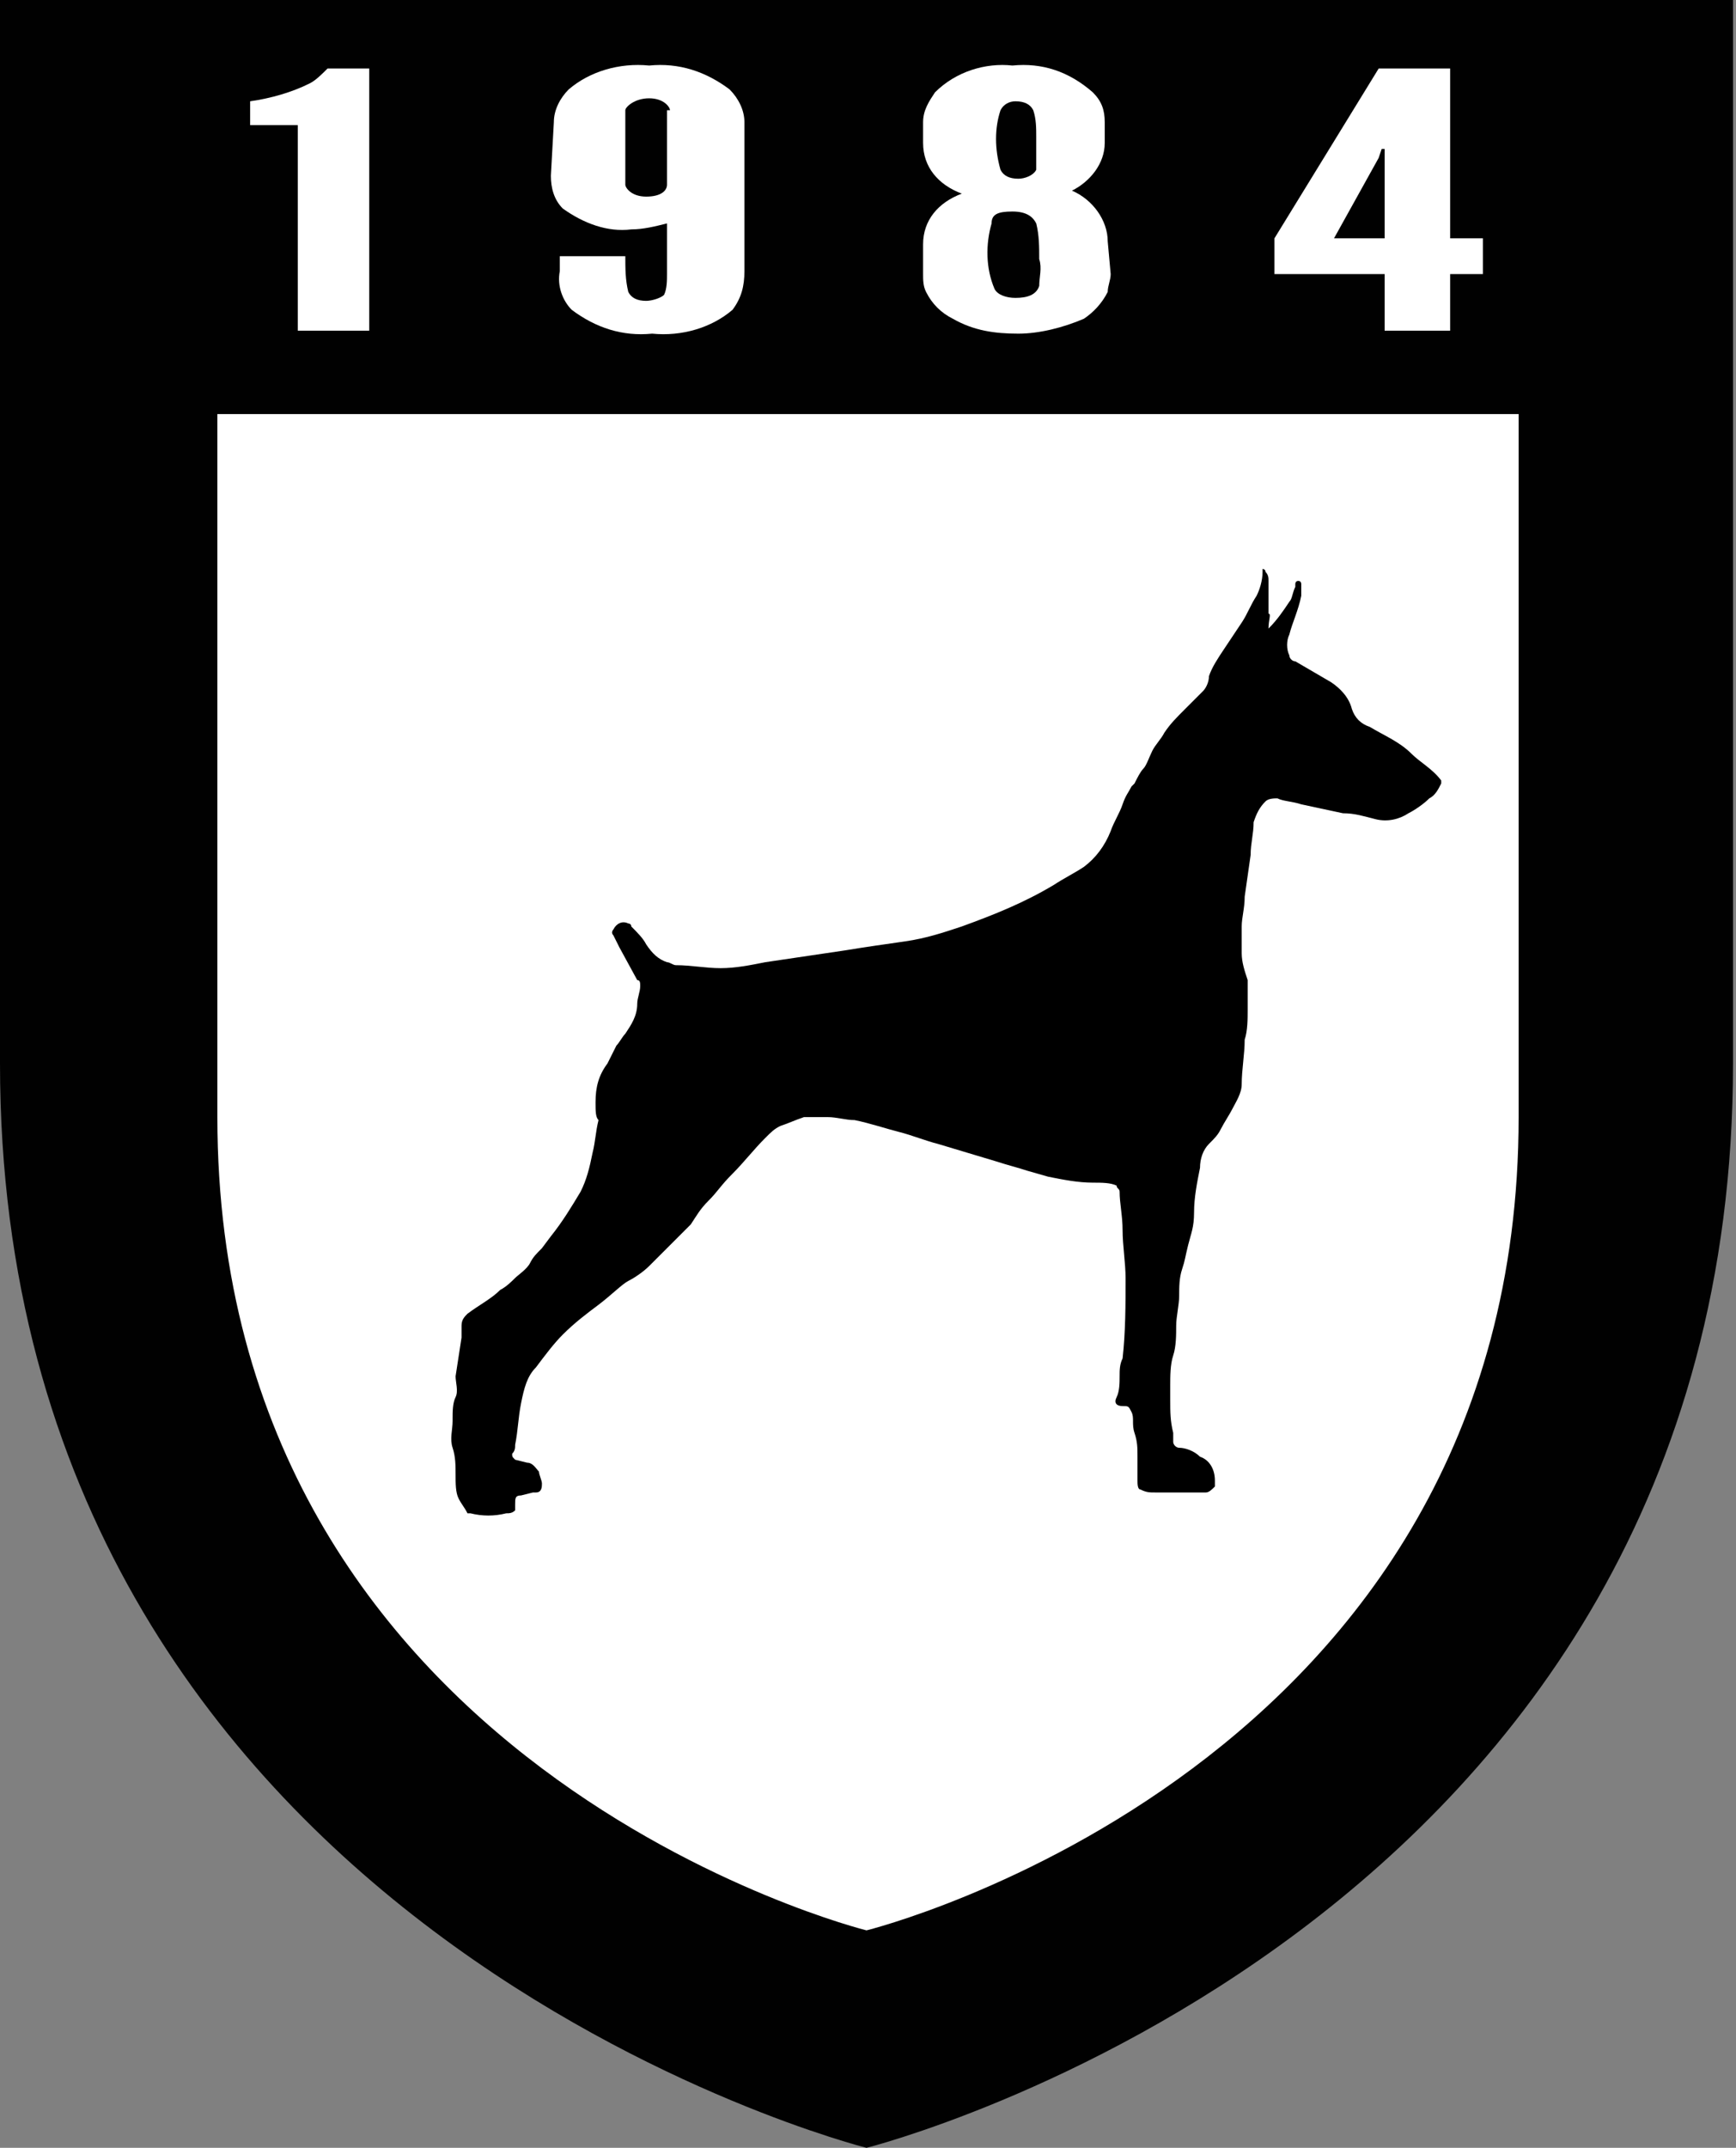
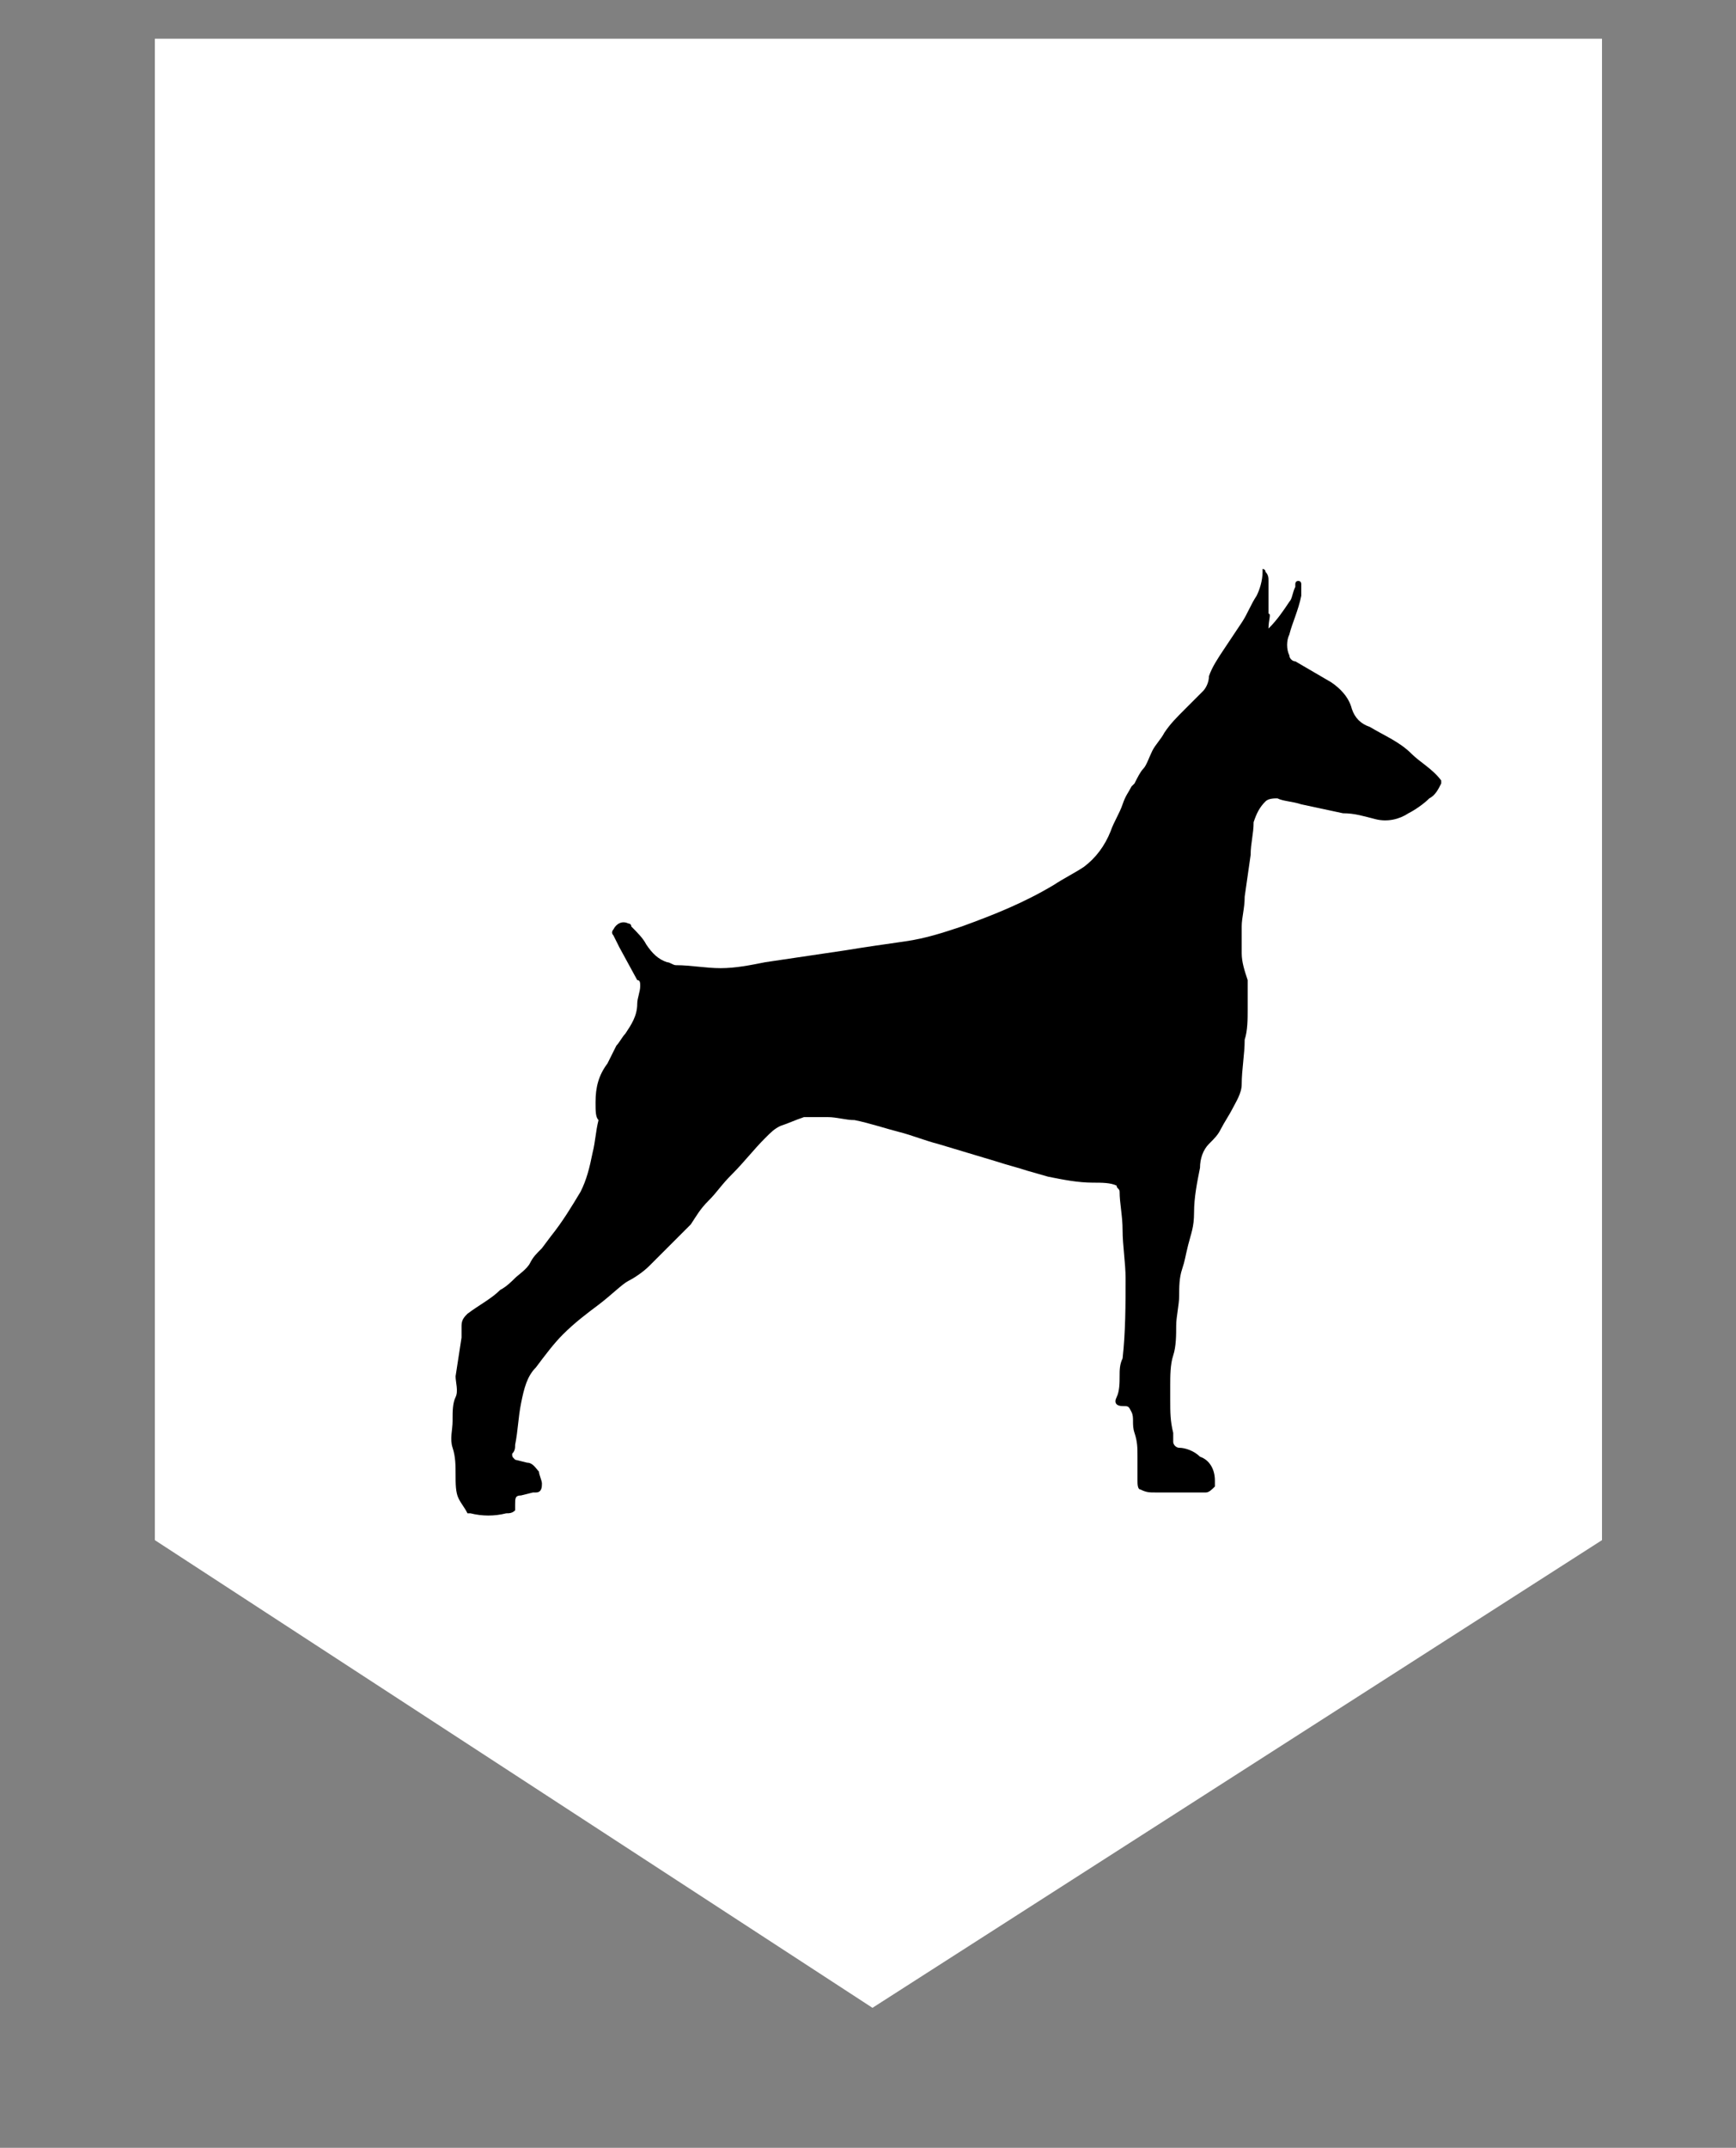
<svg xmlns="http://www.w3.org/2000/svg" version="1.1" id="Layer_1" x="0px" y="0px" viewBox="0 0 58.3 72.1" style="enable-background:new 0 0 58.3 72.1;" xml:space="preserve">
  <rect x="0" y="0" width="58.3" height="72.1" fill="#808080" stroke="none" />
  <style type="text/css">
	.st0{fill:#FFFFFF;}
	.st1{fill:#010101;}
</style>
  <title>Asset 3</title>
  <polygon class="st0" points="53.8,51.7 29.3,67.4 5.2,51.7 5.2,1.3 53.8,1.3 " />
  <g id="Layer_2_1_">
    <g id="Layer_1-2">
-       <path class="st1" d="M0,0v35.7c0,29.1,29.1,36.4,29.1,36.4s29.1-7.3,29.1-36.4V0H0z M51,37.5c0,21.9-21.9,27.3-21.9,27.3    S7.3,59.4,7.3,37.5V13.9H51V37.5z" />
      <path d="M42.6,21.1c0.3-0.3,0.5-0.6,0.7-0.9c0.1-0.1,0.1-0.3,0.2-0.5c0,0,0-0.1,0-0.1s0-0.1,0.1-0.1s0.1,0.1,0.1,0.1    c0,0.1,0,0.2,0,0.4c-0.1,0.5-0.3,0.9-0.4,1.3c-0.1,0.2-0.1,0.5,0,0.7c0,0.1,0.1,0.2,0.2,0.2l1.2,0.7c0.3,0.2,0.6,0.5,0.7,0.9    c0.1,0.3,0.3,0.5,0.6,0.6c0.5,0.3,1,0.5,1.4,0.9c0.3,0.3,0.7,0.5,1,0.9c0,0,0,0.1,0,0.1c-0.1,0.2-0.2,0.4-0.4,0.5    c-0.2,0.2-0.5,0.4-0.7,0.5c-0.3,0.2-0.7,0.3-1.1,0.2c-0.4-0.1-0.7-0.2-1.1-0.2L43.7,27c-0.3-0.1-0.6-0.1-0.8-0.2    c-0.1,0-0.3,0-0.4,0.1c-0.2,0.2-0.3,0.4-0.4,0.7c0,0.4-0.1,0.7-0.1,1.1l-0.2,1.4c0,0.4-0.1,0.7-0.1,1c0,0.3,0,0.6,0,0.9    c0,0.3,0.1,0.6,0.2,0.9c0,0.3,0,0.7,0,1c0,0.3,0,0.7-0.1,1c0,0.5-0.1,1-0.1,1.5c0,0.3-0.2,0.6-0.3,0.8c-0.1,0.2-0.3,0.5-0.4,0.7    c-0.1,0.2-0.2,0.3-0.4,0.5c-0.2,0.2-0.3,0.5-0.3,0.8c-0.1,0.5-0.2,1-0.2,1.5s-0.1,0.7-0.2,1.1s-0.1,0.5-0.2,0.8s-0.1,0.6-0.1,0.9    s-0.1,0.7-0.1,1s0,0.7-0.1,1s-0.1,0.7-0.1,1c0,0.2,0,0.3,0,0.5c0,0,0,0,0,0c0,0.4,0,0.7,0.1,1.1c0,0.1,0,0.2,0,0.3    c0,0.1,0.1,0.2,0.2,0.2c0.2,0,0.5,0.1,0.7,0.3c0.3,0.1,0.5,0.4,0.5,0.8c0,0.1,0,0.2,0,0.2c-0.1,0.1-0.2,0.2-0.3,0.2    c-0.2,0-0.4,0-0.6,0c-0.4,0-0.7,0-1.1,0c-0.2,0-0.3,0-0.5-0.1c-0.1,0-0.1-0.2-0.1-0.3s0-0.5,0-0.8s0-0.5-0.1-0.8s0-0.5-0.1-0.7    s-0.1-0.2-0.3-0.2s-0.3-0.1-0.2-0.3s0.1-0.5,0.1-0.7s0-0.4,0.1-0.6c0.1-0.9,0.1-1.8,0.1-2.7c0-0.5-0.1-1.1-0.1-1.6    s-0.1-0.9-0.1-1.3c0-0.1-0.1-0.1-0.1-0.2c-0.2-0.1-0.5-0.1-0.8-0.1c-0.5,0-1-0.1-1.5-0.2l-0.7-0.2c-0.3-0.1-0.7-0.2-1-0.3l-2-0.6    c-0.4-0.1-0.9-0.3-1.3-0.4s-1-0.3-1.5-0.4c-0.3,0-0.6-0.1-0.9-0.1c-0.2,0-0.4,0-0.5,0c-0.1,0-0.2,0-0.3,0    c-0.3,0.1-0.5,0.2-0.8,0.3c-0.2,0.1-0.3,0.2-0.5,0.4c-0.4,0.4-0.7,0.8-1.1,1.2s-0.5,0.6-0.8,0.9s-0.4,0.5-0.6,0.8    c-0.5,0.5-0.9,0.9-1.4,1.4c-0.2,0.2-0.5,0.4-0.7,0.5s-0.6,0.5-1,0.8c-0.4,0.3-0.8,0.6-1.2,1c-0.3,0.3-0.6,0.7-0.9,1.1    c-0.3,0.3-0.4,0.7-0.5,1.2c-0.1,0.5-0.1,0.9-0.2,1.4c0,0.1,0,0.2-0.1,0.3c0,0.1,0,0.1,0.1,0.2l0.4,0.1c0.2,0,0.3,0.2,0.4,0.3    c0,0.1,0.1,0.3,0.1,0.4c0,0.1,0,0.3-0.2,0.3c0,0,0,0-0.1,0l-0.4,0.1c-0.2,0-0.2,0.1-0.2,0.3c0,0,0,0,0,0s0,0.2,0,0.2    c-0.1,0.1-0.2,0.1-0.3,0.1c-0.4,0.1-0.8,0.1-1.2,0c0,0-0.1,0-0.1,0c-0.1-0.2-0.2-0.3-0.3-0.5c-0.1-0.2-0.1-0.5-0.1-0.8    c0-0.3,0-0.6-0.1-0.9s0-0.6,0-0.9c0,0,0,0,0-0.1c0-0.2,0-0.5,0.1-0.7s0-0.5,0-0.7l0.2-1.3c0-0.1,0-0.3,0-0.4    c0-0.2,0.1-0.3,0.2-0.4c0.4-0.3,0.8-0.5,1.1-0.8c0.2-0.1,0.4-0.3,0.5-0.4s0.4-0.3,0.5-0.5s0.2-0.3,0.4-0.5l0.3-0.4    c0.4-0.5,0.7-1,1-1.5c0.2-0.4,0.3-0.8,0.4-1.3c0.1-0.4,0.1-0.7,0.2-1.1C20,37.5,20,37.3,20,37c0-0.5,0.1-0.9,0.4-1.3    c0.1-0.2,0.2-0.4,0.3-0.6c0.1-0.1,0.2-0.3,0.3-0.4c0.2-0.3,0.4-0.6,0.4-1c0-0.2,0.1-0.4,0.1-0.6c0-0.1,0-0.2-0.1-0.2l-0.6-1.1    l-0.2-0.4c-0.1-0.1,0-0.2,0-0.2c0.1-0.2,0.3-0.3,0.5-0.2c0,0,0.1,0,0.1,0.1c0.2,0.2,0.4,0.4,0.5,0.6c0.2,0.3,0.4,0.5,0.7,0.6    c0.1,0,0.2,0.1,0.3,0.1c0.5,0,1,0.1,1.5,0.1c0.5,0,1-0.1,1.5-0.2l2.7-0.4c0.6-0.1,1.3-0.2,2-0.3s1.3-0.3,1.9-0.5    c1.1-0.4,2.1-0.8,3.1-1.4c0.3-0.2,0.7-0.4,1-0.6c0.4-0.3,0.7-0.7,0.9-1.2c0.1-0.3,0.3-0.6,0.4-0.9s0.2-0.4,0.3-0.6l0.1-0.1    c0.1-0.2,0.2-0.4,0.3-0.5s0.2-0.4,0.3-0.6c0.1-0.2,0.3-0.4,0.4-0.6c0.2-0.3,0.4-0.5,0.7-0.8s0.4-0.4,0.6-0.6    c0.1-0.1,0.2-0.3,0.2-0.5c0.1-0.3,0.3-0.6,0.5-0.9c0.2-0.3,0.4-0.6,0.6-0.9c0.2-0.3,0.3-0.6,0.5-0.9c0.1-0.2,0.2-0.5,0.2-0.8    c0,0,0-0.1,0-0.1c0,0,0.1,0,0.1,0.1c0.1,0.1,0.1,0.2,0.1,0.3c0,0.4,0,0.8,0,1.1C42.7,20.6,42.6,20.8,42.6,21.1z" />
      <path class="st0" d="M8.4,4.2V3.4c0.7-0.1,1.4-0.3,2-0.6c0.2-0.1,0.4-0.3,0.6-0.5h1.4v8.8H10V4.2H8.4z" />
-       <path class="st0" d="M18.6,4.1c0-0.4,0.2-0.8,0.5-1.1c0.7-0.6,1.7-0.9,2.7-0.8c1-0.1,1.9,0.2,2.7,0.8c0.3,0.3,0.5,0.7,0.5,1.1v5    c0,0.5-0.1,0.9-0.4,1.3c-0.7,0.6-1.7,0.9-2.7,0.8c-1,0.1-1.9-0.2-2.7-0.8c-0.3-0.3-0.5-0.8-0.4-1.3V8.6H21c0,0.4,0,0.8,0.1,1.2    c0.1,0.2,0.3,0.3,0.6,0.3c0.2,0,0.5-0.1,0.6-0.2c0.1-0.2,0.1-0.5,0.1-0.7V7.5c-0.4,0.1-0.8,0.2-1.2,0.2c-0.8,0.1-1.6-0.2-2.3-0.7    c-0.3-0.3-0.4-0.7-0.4-1.1L18.6,4.1z M22.5,3.7c0-0.1-0.2-0.4-0.7-0.4S21,3.6,21,3.7v2.5c0,0.1,0.2,0.4,0.7,0.4s0.7-0.2,0.7-0.4    V3.7z" />
-       <path class="st0" d="M37.3,9.2c0,0.2-0.1,0.4-0.1,0.6c-0.2,0.4-0.5,0.7-0.8,0.9c-0.7,0.3-1.5,0.5-2.2,0.5c-0.8,0-1.5-0.1-2.2-0.5    c-0.4-0.2-0.7-0.5-0.9-0.9c-0.1-0.2-0.1-0.4-0.1-0.6v-1c0-0.8,0.5-1.4,1.3-1.7C31.5,6.2,31,5.6,31,4.8V4.1c0-0.4,0.2-0.7,0.4-1    c0.7-0.7,1.7-1,2.6-0.9c1-0.1,1.9,0.2,2.7,0.9c0.3,0.3,0.4,0.6,0.4,1v0.7c0,0.7-0.5,1.3-1.1,1.6c0.7,0.3,1.2,1,1.2,1.7L37.3,9.2z     M34.9,8.7c0-0.4,0-0.8-0.1-1.2c-0.1-0.2-0.3-0.4-0.8-0.4s-0.7,0.1-0.7,0.4c-0.2,0.7-0.2,1.5,0.1,2.2c0.1,0.2,0.4,0.3,0.7,0.3    c0.4,0,0.7-0.1,0.8-0.4C34.9,9.3,35,9,34.9,8.7z M34.8,4.6c0-0.3,0-0.6-0.1-0.9c-0.1-0.2-0.3-0.3-0.6-0.3c-0.2,0-0.4,0.1-0.5,0.3    c-0.2,0.6-0.2,1.3,0,2c0.1,0.2,0.3,0.3,0.6,0.3c0.2,0,0.5-0.1,0.6-0.3C34.8,5.2,34.8,4.9,34.8,4.6z" />
      <path class="st0" d="M46.5,9.2h-3.7V8l3.5-5.7h2.4V8h1.1v1.2h-1.1v1.9h-2.2V9.2z M44.8,8h1.7V5h-0.1l-0.1,0.3L44.8,8z" />
    </g>
  </g>
</svg>